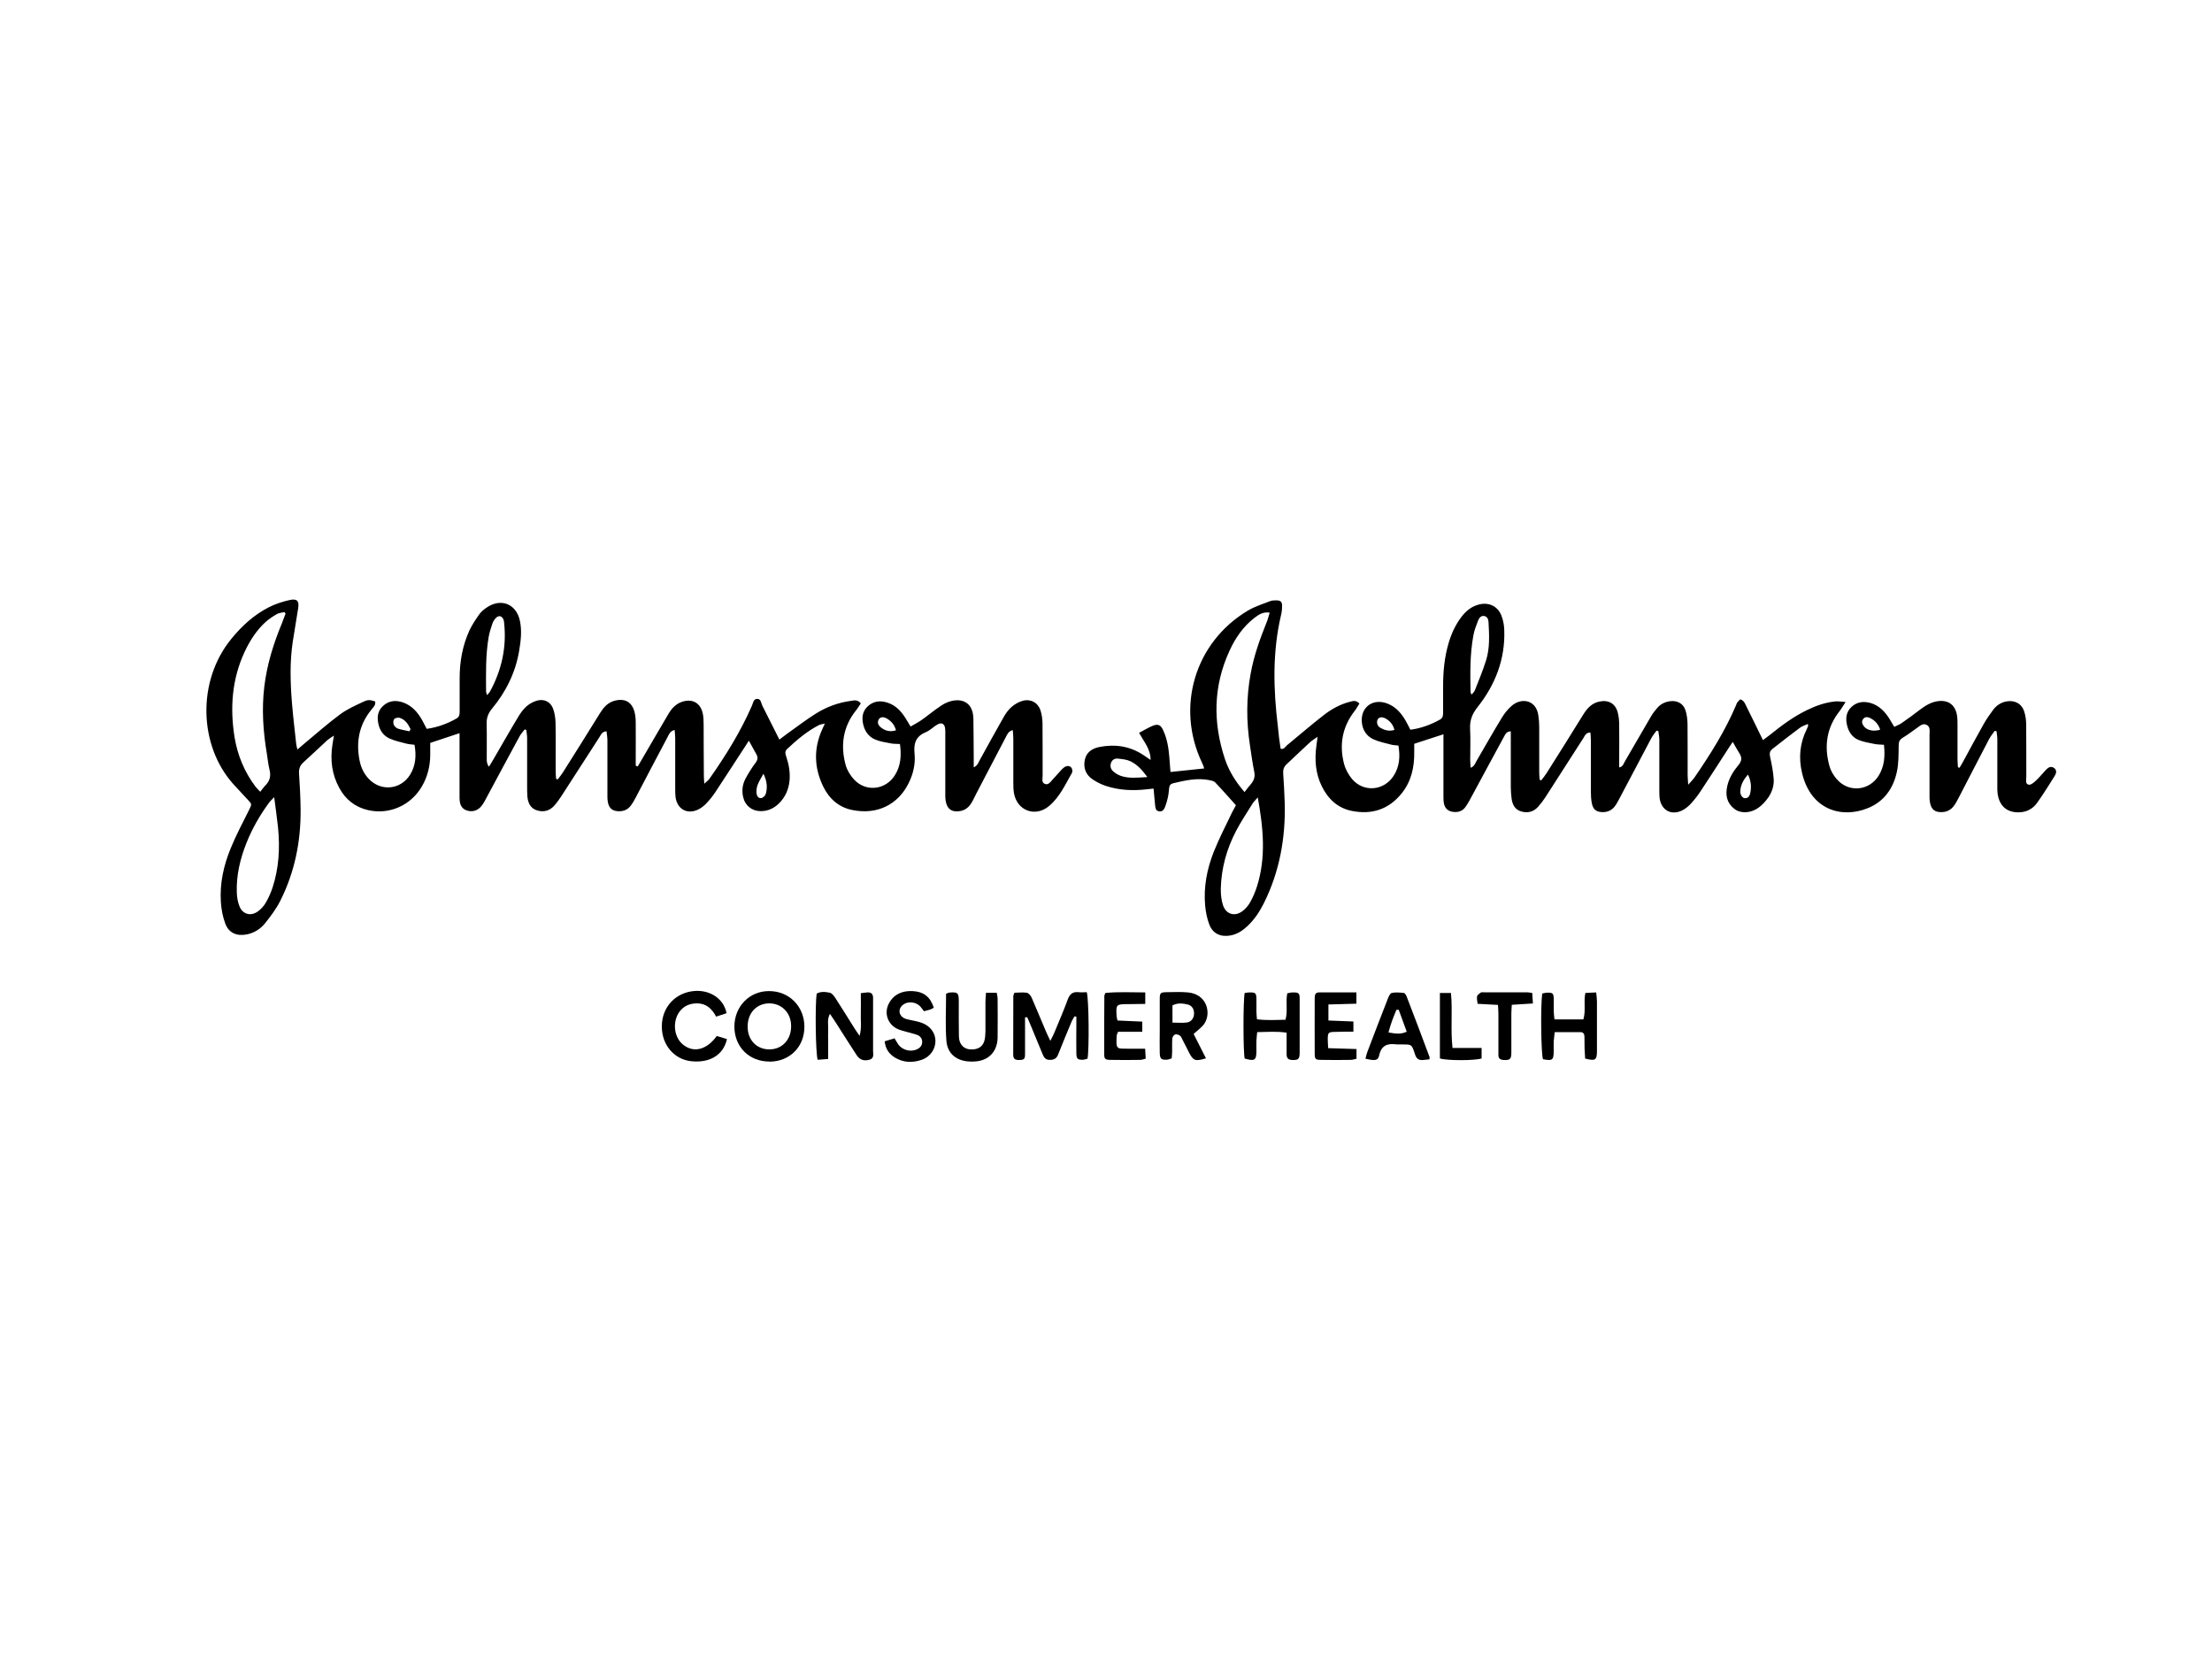
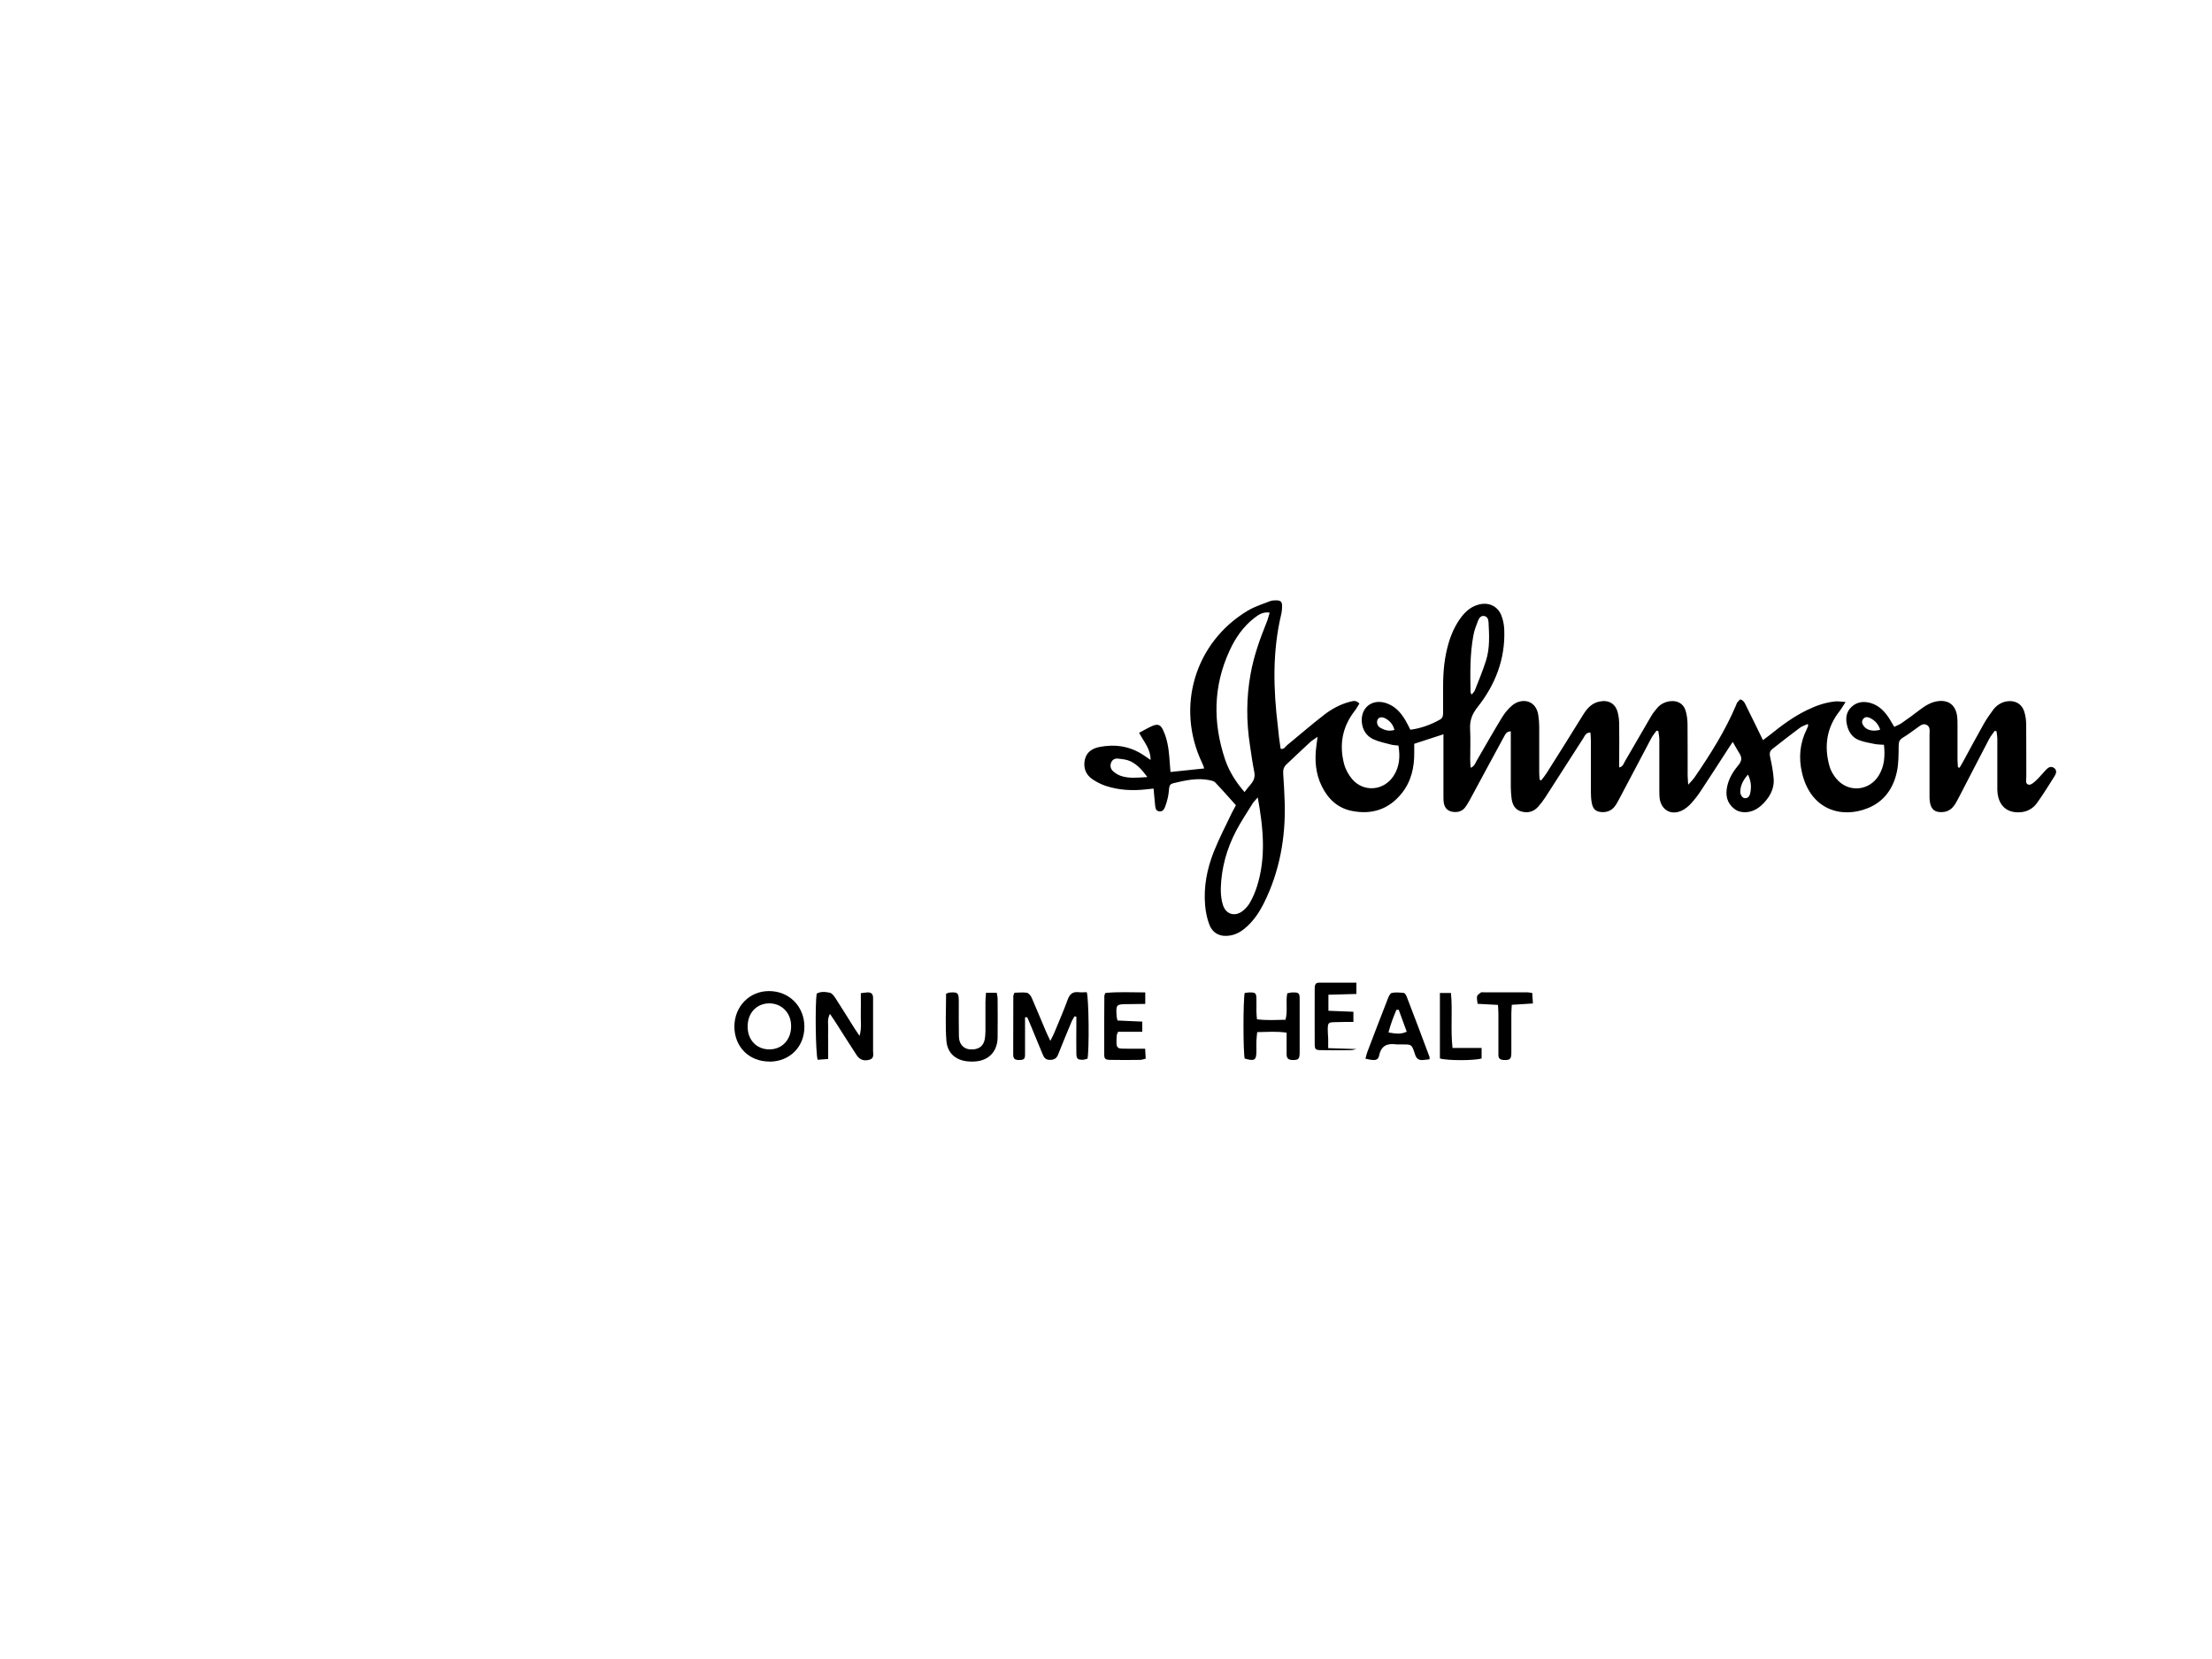
<svg xmlns="http://www.w3.org/2000/svg" id="Layer_1" viewBox="0 0 200 150">
  <path d="M102.99,66.26c.47-.24,.84-.48,1.24-.64,.48-.19,.72-.08,.94,.41,.35,.75,.48,1.55,.55,2.36,.04,.46,.07,.92,.11,1.41l3.05-.32c-.06-.18-.11-.35-.19-.5-2.41-5.05-.66-10.92,4.15-13.78,.61-.36,1.31-.58,1.98-.84,.17-.07,.36-.08,.55-.08,.42,0,.56,.12,.55,.53,0,.28-.03,.56-.1,.83-.78,3.33-.69,6.69-.28,10.05,.04,.35,.07,.69,.11,1.04,.04,.32,.09,.64,.14,.97,.32,.08,.41-.18,.58-.32,1.11-.91,2.2-1.86,3.34-2.74,.7-.54,1.48-.97,2.35-1.19,.27-.07,.54-.17,.85,.16-.14,.22-.27,.48-.45,.7-1.1,1.43-1.38,3.03-.94,4.74,.13,.5,.4,1,.74,1.4,1.05,1.22,2.88,1.05,3.75-.31,.53-.83,.6-1.73,.43-2.73-.24-.03-.47-.03-.68-.09-.53-.14-1.09-.25-1.59-.48-.62-.29-.98-.84-1.04-1.55-.11-1.29,.91-2.12,2.16-1.73,.83,.26,1.37,.86,1.79,1.58,.15,.26,.28,.53,.44,.84,.96-.13,1.84-.45,2.68-.92,.27-.15,.28-.4,.28-.66,0-.79,0-1.58,0-2.37,0-1.31,.12-2.6,.49-3.86,.25-.85,.61-1.66,1.15-2.37,.4-.53,.89-.95,1.55-1.13,.89-.25,1.72,.1,2.07,.96,.17,.42,.26,.9,.27,1.35,.09,2.62-.81,4.93-2.42,6.96-.48,.61-.71,1.19-.67,1.96,.05,.93,.01,1.86,.01,2.79,0,.22,.02,.45,.04,.73,.36-.14,.42-.43,.55-.65,.76-1.3,1.5-2.62,2.29-3.91,.24-.39,.54-.76,.89-1.06,.87-.74,2.19-.53,2.39,.88,.05,.34,.08,.69,.08,1.04,0,1.37,0,2.74,0,4.11,0,.22,.02,.44,.04,.67l.14,.06c.16-.21,.33-.41,.47-.63,1.12-1.77,2.23-3.54,3.33-5.32,.36-.57,.77-1.04,1.47-1.18,.82-.17,1.44,.18,1.65,.99,.09,.35,.13,.73,.13,1.1,.02,1.05,0,2.09,0,3.14,0,.23,0,.45,0,.73,.36-.08,.39-.34,.5-.52,.8-1.36,1.58-2.74,2.38-4.1,.16-.28,.37-.54,.58-.78,.3-.35,.7-.53,1.15-.59,.63-.08,1.18,.2,1.38,.81,.13,.39,.18,.82,.19,1.23,.02,1.56,0,3.11,.01,4.67,0,.22,.03,.44,.05,.84,.27-.3,.43-.46,.56-.64,1.43-2.09,2.79-4.23,3.78-6.58,.03-.06,.04-.14,.08-.19,.1-.12,.25-.32,.32-.3,.15,.04,.3,.19,.38,.34,.54,1.08,1.06,2.16,1.64,3.34,.27-.2,.46-.34,.65-.49,1.05-.85,2.13-1.65,3.36-2.24,.8-.39,1.63-.68,2.52-.77,.26-.03,.52,.03,.94,.05-.23,.36-.36,.59-.52,.8-1.2,1.5-1.44,3.19-.94,4.99,.11,.41,.35,.82,.63,1.15,1.07,1.29,2.98,1.12,3.84-.31,.5-.83,.57-1.74,.46-2.76-.3-.02-.57-.02-.83-.07-.5-.1-1.01-.18-1.47-.37-.54-.22-.87-.68-1.02-1.26-.17-.65-.12-1.26,.4-1.74,.51-.46,1.12-.52,1.77-.32,.72,.23,1.22,.75,1.62,1.37,.15,.23,.28,.48,.46,.77,.24-.12,.48-.21,.68-.35,.55-.38,1.1-.78,1.63-1.19,.49-.37,.99-.69,1.61-.78,.95-.14,1.59,.32,1.75,1.26,.05,.3,.05,.6,.05,.9,0,1.05,0,2.09,0,3.14,0,.22,.03,.44,.04,.67l.14,.05c.12-.2,.25-.41,.36-.62,.61-1.12,1.21-2.25,1.84-3.36,.25-.44,.55-.86,.85-1.27,.29-.38,.67-.64,1.14-.74,.76-.16,1.42,.16,1.66,.9,.13,.39,.18,.82,.18,1.23,.02,1.56,0,3.11,.01,4.67,0,.26-.12,.65,.22,.72,.2,.04,.48-.21,.67-.39,.32-.3,.6-.65,.9-.97,.21-.22,.46-.35,.74-.14,.25,.2,.18,.47,.04,.7-.52,.82-1.03,1.66-1.6,2.45-.33,.46-.81,.76-1.4,.83-1.23,.13-2.02-.49-2.17-1.72-.03-.23-.02-.46-.02-.7,0-1.39,0-2.79,0-4.18,0-.24-.05-.47-.07-.71l-.17-.04c-.16,.24-.35,.46-.49,.72-.93,1.77-1.84,3.55-2.76,5.32-.14,.27-.28,.54-.46,.77-.23,.3-.55,.49-.94,.53-.72,.07-1.11-.21-1.21-.93-.04-.25-.03-.51-.03-.77,0-1.77,0-3.53,0-5.3,0-.32,.09-.7-.26-.88-.35-.18-.61,.1-.88,.28-.42,.29-.82,.61-1.26,.87-.31,.18-.39,.39-.39,.73-.01,.79,0,1.59-.16,2.35-.32,1.51-1.16,2.71-2.63,3.3-2.34,.95-5.16,.19-5.95-3.2-.32-1.36-.2-2.68,.43-3.94,.05-.1,.09-.21,.13-.32,0-.02-.01-.04-.04-.15-.25,.12-.51,.19-.72,.35-.84,.62-1.66,1.27-2.48,1.91-.25,.2-.27,.42-.2,.74,.15,.65,.27,1.32,.32,1.98,.04,.61-.16,1.21-.52,1.71-.24,.33-.53,.65-.87,.89-.7,.5-1.61,.53-2.16,.1-.69-.53-.83-1.25-.65-2.06,.16-.72,.54-1.34,1-1.89,.3-.35,.36-.67,.11-1.06-.2-.31-.37-.64-.61-1.05-.19,.28-.33,.48-.46,.69-.81,1.25-1.61,2.5-2.43,3.74-.26,.39-.54,.76-.85,1.1-.21,.24-.47,.46-.75,.62-1.03,.57-2.01,.04-2.13-1.12-.02-.23-.02-.46-.02-.7,0-1.51,0-3.02,0-4.53,0-.26-.06-.52-.09-.78l-.16-.04c-.17,.24-.36,.46-.49,.71-.95,1.79-1.88,3.58-2.83,5.36-.14,.27-.28,.54-.46,.78-.27,.35-.64,.52-1.09,.52-.57-.01-.87-.23-.98-.79-.07-.34-.09-.69-.09-1.04,0-1.53,0-3.07,0-4.6,0-.25-.02-.5-.04-.77-.42,0-.5,.29-.64,.51-1.15,1.78-2.28,3.56-3.43,5.34-.19,.29-.4,.57-.63,.83-.42,.49-.97,.64-1.58,.45-.56-.17-.78-.63-.85-1.17-.04-.34-.07-.69-.07-1.04,0-1.42,0-2.84,0-4.25,0-.25,0-.5,0-.78-.41,.02-.5,.28-.61,.48-.96,1.75-1.9,3.52-2.85,5.27-.2,.37-.39,.74-.63,1.08-.26,.38-.65,.51-1.1,.46-.47-.05-.77-.31-.86-.78-.04-.23-.04-.46-.04-.69,0-1.58,0-3.16,0-4.74,0-.25,0-.5,0-.81l-2.64,.86c0,.22,0,.47,0,.72,.02,1.36-.25,2.64-1.11,3.73-1.17,1.48-2.72,1.98-4.53,1.62-1.27-.25-2.14-1.07-2.71-2.21-.59-1.19-.67-2.45-.49-3.74,.03-.2,.05-.39,.1-.75-.31,.22-.51,.33-.67,.48-.72,.66-1.42,1.34-2.13,2-.24,.22-.33,.48-.31,.8,.06,.9,.11,1.81,.14,2.72,.08,3.16-.47,6.2-1.89,9.05-.39,.77-.86,1.49-1.5,2.08-.43,.4-.91,.72-1.51,.83-.88,.16-1.6-.15-1.92-.99-.21-.55-.33-1.16-.38-1.76-.14-1.65,.17-3.25,.77-4.78,.48-1.21,1.08-2.36,1.64-3.54,.11-.23,.24-.44,.38-.7-.63-.7-1.24-1.4-1.88-2.07-.11-.12-.33-.16-.5-.2-1.13-.23-2.22,.02-3.3,.28-.24,.06-.34,.2-.36,.44-.03,.3-.06,.6-.13,.9-.06,.27-.14,.54-.24,.8-.1,.24-.26,.47-.57,.39-.29-.06-.3-.32-.33-.55-.05-.48-.09-.96-.14-1.5-.26,.03-.46,.05-.66,.07-1.24,.14-2.47,.08-3.65-.31-.43-.14-.86-.36-1.24-.62-.58-.41-.81-1.01-.67-1.72,.14-.71,.67-1.05,1.32-1.18,1.43-.28,2.77-.08,4,.74,.19,.13,.38,.26,.63,.43,.01-.97-.58-1.61-1.03-2.44Zm9.53,5.36c.23-.29,.39-.51,.57-.71,.29-.34,.41-.68,.31-1.15-.16-.77-.26-1.56-.38-2.34-.34-2.18-.34-4.35,.06-6.52,.29-1.61,.84-3.14,1.45-4.65,.11-.26,.17-.54,.27-.86-.64-.09-1.03,.21-1.41,.5-.99,.77-1.69,1.79-2.21,2.92-1.49,3.22-1.53,6.51-.42,9.84,.36,1.06,.94,2.01,1.76,2.96Zm1.22,.46c-.22,.26-.36,.38-.46,.53-.51,.83-1.06,1.64-1.51,2.5-.85,1.62-1.34,3.36-1.39,5.2-.01,.52,.04,1.08,.21,1.57,.3,.83,1.11,1.02,1.8,.46,.26-.21,.5-.49,.66-.79,.24-.44,.45-.92,.6-1.4,.83-2.62,.58-5.26,.07-8.06Zm19.3-9.26c.13-.16,.25-.26,.31-.4,.35-.9,.73-1.8,1.02-2.73,.34-1.1,.28-2.25,.22-3.39-.01-.26-.08-.54-.38-.6-.31-.06-.48,.18-.57,.42-.17,.43-.34,.87-.42,1.32-.32,1.7-.29,3.42-.26,5.13,0,.06,.04,.12,.1,.24Zm-29.29,7.45c-.5-.68-.95-1.16-1.54-1.44-.34-.16-.75-.2-1.14-.24-.27-.03-.51,.1-.61,.37-.11,.29-.04,.57,.18,.77,.19,.17,.41,.31,.64,.4,.76,.28,1.54,.18,2.47,.13Zm54.3-.24c-.44,.49-.68,.97-.7,1.53-.01,.33,.21,.62,.44,.61,.32,0,.42-.26,.47-.51,.1-.52,.07-1.04-.22-1.64Zm11.95-4.05c-.16-.49-.46-.84-.92-1.06-.22-.11-.46-.13-.63,.1-.16,.22-.08,.44,.07,.64,.28,.37,.84,.5,1.48,.32Zm-43.92,.02c-.12-.48-.39-.8-.79-1.03-.33-.18-.61-.14-.73,.09-.12,.23-.04,.57,.22,.73,.38,.22,.79,.36,1.29,.21Z" />
-   <path d="M57.62,69.37c.12-.21,.25-.42,.37-.63,.82-1.4,1.63-2.81,2.46-4.21,.28-.47,.63-.86,1.17-1.06,.96-.35,1.74,.08,1.93,1.08,.06,.32,.07,.65,.07,.97,.01,1.53,0,3.07,.02,4.6,0,.2,.02,.4,.04,.74,.21-.2,.36-.3,.46-.44,1.47-2.09,2.82-4.26,3.85-6.62,.11-.24,.12-.61,.48-.61,.35,0,.34,.39,.46,.62,.5,.99,1,1.99,1.54,3.06,.26-.2,.45-.35,.66-.5,.87-.62,1.72-1.27,2.62-1.84,.97-.61,2.04-1.01,3.19-1.16,.29-.04,.6-.14,.89,.23-.14,.2-.27,.43-.44,.64-1.18,1.48-1.41,3.16-.93,4.93,.13,.47,.42,.94,.76,1.31,1.07,1.16,2.87,.95,3.7-.4,.53-.85,.59-1.78,.45-2.81-.3-.02-.58,0-.84-.06-.47-.09-.97-.16-1.41-.35-.56-.24-.91-.71-1.06-1.31-.16-.63-.1-1.22,.39-1.68,.52-.49,1.16-.56,1.82-.33,.72,.24,1.21,.76,1.6,1.39,.15,.23,.28,.47,.46,.76,.35-.2,.68-.37,.98-.58,.46-.32,.89-.68,1.34-1,.32-.23,.65-.47,1.01-.61,1.13-.45,2.32-.13,2.35,1.48,.02,1.18,.02,2.37,.03,3.56,0,.25,0,.5,0,.84,.36-.17,.41-.42,.53-.63,.72-1.3,1.43-2.61,2.17-3.9,.19-.34,.43-.68,.72-.93,.29-.25,.65-.46,1.02-.56,.72-.19,1.37,.17,1.6,.88,.12,.37,.17,.77,.18,1.16,.02,1.58,0,3.16,.01,4.74,0,.26-.12,.62,.21,.74,.31,.12,.5-.18,.68-.38,.29-.3,.55-.63,.84-.93,.11-.11,.24-.23,.39-.28,.34-.12,.61,.13,.56,.48,0,.05-.01,.1-.04,.13-.6,1.05-1.1,2.17-2.05,2.97-1.24,1.05-2.9,.44-3.18-1.15-.05-.3-.06-.6-.06-.9,0-1.35,0-2.7,0-4.04,0-.24-.03-.49-.05-.77-.4,.11-.5,.39-.62,.62-.9,1.71-1.79,3.42-2.68,5.13-.15,.29-.28,.59-.45,.86-.23,.37-.55,.63-.99,.71-.76,.14-1.22-.18-1.33-.95-.04-.25-.03-.51-.03-.77,0-1.72,0-3.44,0-5.16,0-.21,.01-.42-.02-.63-.07-.38-.31-.52-.66-.33-.39,.21-.7,.56-1.1,.72-.91,.38-1.09,1.03-1,1.93,.09,.94-.12,1.85-.55,2.7-.93,1.86-2.77,2.86-5.07,2.4-1.22-.24-2.09-1.01-2.63-2.11-.83-1.7-.89-3.44-.1-5.18,.07-.15,.13-.29,.24-.53-.23,.06-.38,.07-.51,.13-1.09,.55-2.01,1.34-2.89,2.16-.24,.22-.18,.44-.09,.7,.23,.69,.36,1.39,.3,2.13-.07,.82-.38,1.53-.97,2.11-.45,.44-.99,.69-1.63,.69-.8,0-1.42-.49-1.6-1.28-.13-.57-.06-1.12,.2-1.63,.27-.51,.58-1,.93-1.47,.2-.27,.22-.49,.07-.76-.21-.38-.42-.76-.68-1.23-.21,.32-.35,.53-.48,.74-.85,1.3-1.69,2.61-2.55,3.91-.23,.35-.5,.68-.78,.98-.2,.22-.44,.42-.71,.56-1.01,.53-1.96,.03-2.11-1.09-.03-.25-.03-.51-.03-.77,0-1.51,0-3.02,0-4.53,0-.24-.03-.49-.05-.77-.43,.1-.52,.41-.65,.66-.96,1.8-1.91,3.62-2.86,5.43-.14,.27-.29,.53-.47,.77-.26,.33-.61,.49-1.03,.49-.62,0-.95-.27-1.04-.89-.04-.25-.03-.51-.03-.77,0-1.58,0-3.16,0-4.74,0-.27-.05-.54-.08-.83-.45,.03-.52,.36-.68,.59-1.15,1.78-2.29,3.56-3.44,5.33-.16,.25-.35,.49-.54,.73-.43,.52-.99,.7-1.63,.5-.61-.19-.83-.71-.87-1.31-.02-.3-.02-.6-.02-.91,0-1.44,0-2.88,0-4.32,0-.24-.05-.48-.07-.73l-.15-.05c-.16,.21-.35,.41-.47,.64-.98,1.8-1.94,3.6-2.91,5.4-.15,.29-.3,.58-.49,.84-.34,.46-.86,.62-1.36,.45-.44-.15-.65-.48-.66-1.11,0-1.7,0-3.39,0-5.09,0-.25,0-.49,0-.79l-2.65,.88c0,.36,0,.73,0,1.1-.01,1.02-.25,1.98-.77,2.86-1,1.7-2.93,2.55-4.84,2.12-1.18-.27-2.05-.96-2.62-2.02-.66-1.21-.82-2.5-.62-3.85,.04-.25,.08-.49,.14-.87-.27,.18-.44,.28-.59,.41-.74,.68-1.46,1.37-2.2,2.04-.3,.28-.39,.6-.36,1,.07,1.09,.13,2.18,.14,3.27,.02,2.88-.54,5.64-1.84,8.22-.36,.72-.86,1.38-1.36,2.01-.42,.53-1,.9-1.69,1.03-.89,.17-1.61-.14-1.92-.98-.23-.62-.36-1.3-.4-1.96-.11-1.68,.25-3.29,.88-4.83,.48-1.18,1.08-2.31,1.65-3.45,.28-.57,.3-.55-.13-1-.43-.46-.86-.92-1.28-1.38-3.11-3.48-3.3-9.3-.18-13.12,.95-1.17,2.04-2.17,3.39-2.86,.59-.3,1.25-.52,1.9-.66,.66-.15,.86,.09,.76,.74-.15,1.01-.34,2.02-.49,3.03-.28,1.85-.22,3.71-.07,5.56,.1,1.23,.25,2.45,.38,3.67,.01,.13,.05,.26,.11,.52,.24-.2,.4-.35,.57-.49,1.09-.9,2.15-1.85,3.29-2.69,.63-.47,1.36-.79,2.08-1.13,.49-.23,.6-.18,1.09-.04,.07,.34-.18,.54-.36,.77-1.12,1.38-1.39,2.96-1.03,4.66,.13,.6,.4,1.14,.83,1.59,1.1,1.14,2.87,.96,3.71-.38,.52-.83,.58-1.74,.41-2.72-.27-.04-.52-.04-.76-.11-.49-.13-1-.24-1.46-.44-.51-.22-.86-.64-1.01-1.19-.17-.64-.16-1.26,.36-1.75,.52-.5,1.16-.57,1.82-.34,.81,.28,1.34,.89,1.75,1.62,.13,.24,.25,.49,.4,.77,.98-.14,1.86-.46,2.7-.94,.27-.15,.28-.4,.28-.66,0-1,0-2,0-3,0-1.48,.26-2.92,.87-4.27,.24-.52,.57-1.01,.9-1.48,.17-.24,.41-.44,.66-.61,1.3-.9,2.7-.34,3.02,1.2,.19,.91,.08,1.81-.07,2.7-.33,1.97-1.19,3.71-2.46,5.24-.35,.42-.5,.85-.48,1.39,.03,1.07,0,2.14,.01,3.21,0,.2,.03,.4,.19,.65,.14-.22,.28-.44,.41-.67,.75-1.29,1.48-2.58,2.25-3.85,.2-.34,.44-.67,.73-.93,.27-.24,.61-.43,.95-.53,.65-.19,1.24,.1,1.47,.73,.15,.41,.21,.86,.22,1.29,.03,1.44,0,2.88,.01,4.32,0,.24,.02,.49,.04,.73l.15,.05c.16-.21,.33-.42,.47-.64,1.12-1.77,2.23-3.54,3.33-5.32,.33-.53,.7-.98,1.33-1.15,.92-.25,1.57,.1,1.81,1.01,.08,.31,.11,.64,.11,.96,.01,1.07,0,2.14,0,3.21,0,.23,0,.46,0,.69l.19,.07Zm-31.79-13.88l-.11-.15c-.23,.06-.5,.07-.7,.19-.36,.21-.71,.44-1.02,.72-.82,.75-1.4,1.67-1.87,2.66-1.16,2.48-1.35,5.08-.92,7.76,.27,1.63,.89,3.12,1.88,4.44,.12,.16,.27,.29,.44,.48,.19-.24,.32-.43,.48-.59,.39-.4,.5-.85,.36-1.4-.12-.47-.16-.96-.24-1.44-.34-2.02-.48-4.05-.23-6.1,.24-1.98,.82-3.85,1.58-5.68,.12-.3,.22-.6,.34-.9Zm-1.04,16.59c-.23,.24-.36,.35-.46,.49-.83,1.13-1.52,2.33-2.04,3.63-.57,1.43-.93,2.92-.88,4.47,.01,.45,.09,.93,.27,1.34,.31,.68,1.02,.84,1.63,.4,.28-.2,.53-.47,.7-.76,.26-.44,.47-.91,.63-1.39,.58-1.77,.68-3.59,.5-5.43-.09-.87-.22-1.74-.35-2.76Zm19.26-9.24c.12-.14,.2-.22,.25-.31,1.06-1.94,1.52-4.01,1.28-6.22,0-.09-.02-.19-.05-.27-.13-.36-.44-.44-.7-.16-.14,.15-.26,.34-.32,.53-.13,.39-.26,.79-.33,1.2-.28,1.63-.24,3.28-.23,4.92,0,.08,.05,.16,.09,.32Zm24.98,7.12c-.23,.42-.42,.7-.53,1.01-.09,.23-.12,.5-.1,.74,.02,.24,.16,.49,.43,.45,.16-.02,.37-.23,.41-.39,.16-.56,.12-1.12-.21-1.81Zm11.98-3.93c-.14-.53-.44-.83-.82-1.06-.32-.19-.61-.15-.74,.08-.17,.3-.02,.55,.21,.73,.38,.3,.81,.42,1.36,.25Zm-43.99,.09l.1-.2c-.22-.45-.48-.87-1-1.02-.14-.04-.4,.02-.48,.12-.09,.11-.1,.36-.04,.5,.06,.15,.23,.31,.38,.36,.34,.11,.69,.16,1.04,.24Z" />
  <path d="M92.68,92.01c0,.32,0,.63,0,.95,0,.79,0,1.58,0,2.37,0,.42-.1,.5-.49,.51-.42,.01-.58-.09-.58-.5,0-1.76,0-3.53,.01-5.29,0-.06,.04-.13,.1-.29,.35,0,.75-.06,1.12,0,.17,.03,.36,.27,.44,.45,.46,1.04,.88,2.1,1.33,3.14,.09,.21,.19,.4,.36,.76,.17-.35,.29-.56,.38-.79,.41-.99,.83-1.97,1.2-2.97,.18-.5,.47-.7,.99-.64,.25,.03,.5,0,.72,0,.19,.58,.23,5.13,.07,6.01-.13,.03-.28,.1-.43,.1-.47,0-.57-.08-.58-.57-.02-.86,0-1.72,0-2.58,0-.25,0-.49,0-.74l-.16-.04c-.08,.14-.18,.28-.25,.43-.42,1.01-.84,2.01-1.24,3.03-.14,.36-.38,.48-.75,.48-.37,0-.53-.2-.65-.51-.36-.88-.73-1.76-1.09-2.64-.1-.23-.2-.47-.3-.7h-.19Z" />
  <path d="M77.82,89.8c.28-.03,.44-.06,.6-.07,.34-.02,.52,.13,.52,.49,0,.3,0,.6,0,.9,0,1.3,0,2.6,0,3.9,0,.3,.12,.68-.34,.8-.5,.13-.87,0-1.14-.41-.62-.95-1.23-1.91-1.84-2.87-.17-.27-.35-.53-.58-.87-.27,.51-.14,.95-.16,1.36-.02,.44,0,.88,0,1.32,0,.44,0,.88,0,1.4l-.95,.07c-.19-.57-.24-5.01-.09-5.98,.38-.22,.81-.16,1.2-.08,.18,.04,.36,.28,.48,.46,.58,.9,1.14,1.8,1.71,2.71,.13,.21,.28,.42,.49,.73,.2-.72,.09-1.34,.11-1.94,.02-.62,0-1.24,0-1.93Z" />
  <path d="M69.58,95.98c-1.84,.01-3.17-1.32-3.18-3.15,0-1.83,1.36-3.23,3.14-3.22,1.81,0,3.17,1.37,3.19,3.19,.02,1.83-1.31,3.18-3.15,3.19Zm-1.98-3.14c0,1.21,.84,2.06,1.99,2.04,1.14-.01,1.95-.89,1.94-2.11,0-1.2-.86-2.06-2-2.05-1.15,.02-1.94,.89-1.93,2.11Z" />
  <path d="M112.54,89.78c.17-.02,.3-.05,.44-.05,.54,0,.61,.05,.62,.59,.01,.37,0,.74,0,1.11,0,.23,.03,.45,.05,.73,.87,.11,1.69,.06,2.58,.04,.22-.8,0-1.6,.16-2.39,.18-.03,.33-.08,.49-.08,.57,0,.63,.05,.63,.64,0,1.6,0,3.2,0,4.8,0,.6-.13,.69-.69,.67-.36-.02-.49-.18-.49-.52,0-.37,0-.74,0-1.11,0-.25,0-.5,0-.84-.91-.14-1.75-.06-2.66-.05-.03,.31-.06,.55-.07,.79-.01,.3,0,.6,0,.9,0,.86-.16,.96-1.06,.7-.14-.55-.15-5.21,0-5.94Z" />
-   <path d="M107.93,93.5l1.11,2.19c-.97,.29-1.15,.22-1.53-.52-.2-.39-.4-.79-.6-1.18-.06-.12-.12-.28-.22-.35-.12-.08-.31-.15-.44-.11-.11,.04-.24,.22-.25,.34-.04,.39-.01,.79-.02,1.18,0,.21-.02,.41-.04,.64-.15,.05-.28,.11-.4,.12-.55,.03-.66-.06-.68-.61-.02-.65,0-1.3,0-1.95,0-.97,0-1.95,0-2.92,0-.55,.06-.61,.6-.62,.65-.01,1.3-.04,1.95,.02,1.72,.16,2.11,1.85,1.5,2.8-.22,.34-.58,.58-.97,.94Zm-1.92-1.04c.49,0,.9,.04,1.3-.01,.41-.06,.64-.4,.65-.79,.02-.41-.19-.75-.58-.84-.44-.1-.9-.16-1.37,.08v1.56Z" />
-   <path d="M140.55,92.17h2.61c.24-.78,.01-1.56,.18-2.39l.98-.05c.03,.32,.07,.56,.07,.81,0,1.49,0,2.97,0,4.46,0,.86-.14,.95-1.07,.71-.01-.3-.04-.61-.05-.93,0-.35,0-.7-.01-1.04,0-.23-.09-.42-.36-.42-.76,0-1.52,0-2.33,0-.04,.32-.07,.57-.09,.82-.01,.3,0,.6,0,.91-.01,.81-.11,.88-.97,.72-.17-.48-.23-4.74-.07-5.94,.15-.03,.33-.08,.5-.08,.45,0,.52,.07,.54,.52,.02,.37,0,.74,0,1.11,0,.25,.04,.5,.07,.8Z" />
-   <path d="M65.69,91.61l-.94,.31c-.37-.7-.87-1.18-1.69-1.2-.56,0-1.05,.14-1.45,.55-.82,.83-.77,2.39,.1,3.14,.96,.82,2.16,.55,3.1-.74l.92,.28c-.32,1.44-1.56,2.18-3.24,2-1.55-.17-2.66-1.49-2.65-3.15,0-1.74,1.23-3.06,2.95-3.2,1.42-.11,2.65,.71,2.9,2Z" />
  <path d="M123.46,95.71c.06-.22,.1-.4,.16-.57,.61-1.6,1.22-3.21,1.85-4.81,.08-.21,.21-.51,.36-.55,.35-.08,.73-.04,1.1,0,.09,0,.2,.19,.25,.31,.7,1.82,1.39,3.64,2.07,5.47,.02,.04,0,.09,0,.22-.19,.02-.38,.04-.57,.06-.37,.04-.61-.1-.73-.48-.33-1.01-.28-.92-1.39-.93-.09,0-.19,.01-.28,0-.8-.11-1.38,.06-1.58,.99-.1,.48-.38,.51-1.24,.3Zm3.01-4.41h-.21c-.27,.64-.53,1.31-.72,2.05,.59,.1,1.1,.2,1.65-.07l-.72-1.97Z" />
  <path d="M89.15,89.76h.97c.03,.2,.08,.38,.08,.56,0,1.16,.02,2.32,0,3.49-.02,1.25-.79,2.07-2,2.16-1.49,.12-2.52-.53-2.63-1.86-.11-1.4-.03-2.82-.03-4.26,.12-.04,.23-.11,.34-.11,.71-.05,.8,.02,.81,.75,0,1.07-.01,2.14,.01,3.21,.02,.81,.53,1.25,1.31,1.18,.55-.05,.9-.33,1.02-.88,.05-.25,.06-.51,.07-.76,0-.88,0-1.77,0-2.65,0-.25,.03-.5,.05-.81Z" />
-   <path d="M84.44,91.11c-.13,.07-.23,.13-.34,.17-.17,.06-.35,.09-.56,.15-.12-.15-.22-.31-.34-.44-.4-.41-1.1-.48-1.53-.16-.49,.36-.44,.97,.1,1.24,.16,.08,.35,.11,.53,.15,.34,.08,.69,.13,1.01,.25,.79,.27,1.27,.92,1.27,1.66,0,.73-.48,1.43-1.23,1.69-.82,.28-1.65,.27-2.42-.19-.51-.31-.87-.76-.94-1.48l.89-.27c.14,.22,.23,.4,.35,.57,.38,.51,1.13,.69,1.69,.42,.27-.13,.45-.33,.46-.64,.01-.31-.16-.54-.43-.65-.3-.12-.62-.17-.93-.27-.31-.09-.64-.16-.92-.3-.87-.44-1.19-1.46-.71-2.32,.45-.82,1.22-1.12,2.11-1.08,1.02,.05,1.61,.52,1.93,1.5Z" />
-   <path d="M120.09,94.77l2.56,.08v.88c-.17,.03-.34,.1-.52,.1-.88,.01-1.77,.02-2.65,0-.55,0-.61-.06-.61-.6-.01-1.65,0-3.3,0-4.95,0-.27,.02-.55,.38-.55,1.11-.01,2.22,0,3.39,0v1.02l-2.53,.07v1.45l2.26,.09v.92c-.58,0-1.13,0-1.68,.02-.59,.01-.63,.06-.64,.65,0,.25,.02,.5,.04,.83Z" />
+   <path d="M120.09,94.77l2.56,.08c-.17,.03-.34,.1-.52,.1-.88,.01-1.77,.02-2.65,0-.55,0-.61-.06-.61-.6-.01-1.65,0-3.3,0-4.95,0-.27,.02-.55,.38-.55,1.11-.01,2.22,0,3.39,0v1.02l-2.53,.07v1.45l2.26,.09v.92c-.58,0-1.13,0-1.68,.02-.59,.01-.63,.06-.64,.65,0,.25,.02,.5,.04,.83Z" />
  <path d="M101.09,93.29c-.07,.2-.12,.26-.12,.32-.09,1.34,.02,1.19,1.05,1.21,.48,0,.97,0,1.52,0l.05,.9c-.2,.05-.35,.11-.51,.11-.88,.01-1.77,.02-2.65,0-.49,0-.59-.08-.59-.49-.01-1.76,0-3.53,.01-5.29,0-.07,.04-.13,.09-.27,1.17-.12,2.36-.05,3.61-.05v1.04c-.55,0-1.08,.01-1.6,.02-1.02,0-1.06,.04-.99,1.07,0,.11,.04,.22,.08,.41l2.24,.1v.92h-2.19Z" />
  <path d="M136.69,90.86c-.02,.34-.04,.59-.04,.84,0,1.16,0,2.32,0,3.48,0,.59-.14,.69-.7,.66-.31-.02-.48-.14-.47-.46,0-.19,0-.37,0-.56,0-1.04,0-2.09,0-3.13,0-.25-.02-.5-.04-.83l-1.84-.1c-.02-.23-.09-.46-.05-.67,.03-.14,.21-.25,.34-.35,.06-.04,.18-.02,.27-.02,1.3,0,2.6,0,3.9,0,.14,0,.27,.03,.48,.06l.06,.95-1.91,.12Z" />
  <path d="M130.19,89.78h1c.16,1.65-.05,3.27,.14,4.97h2.63v.95c-.59,.2-3.09,.21-3.77,0v-5.92Z" />
</svg>